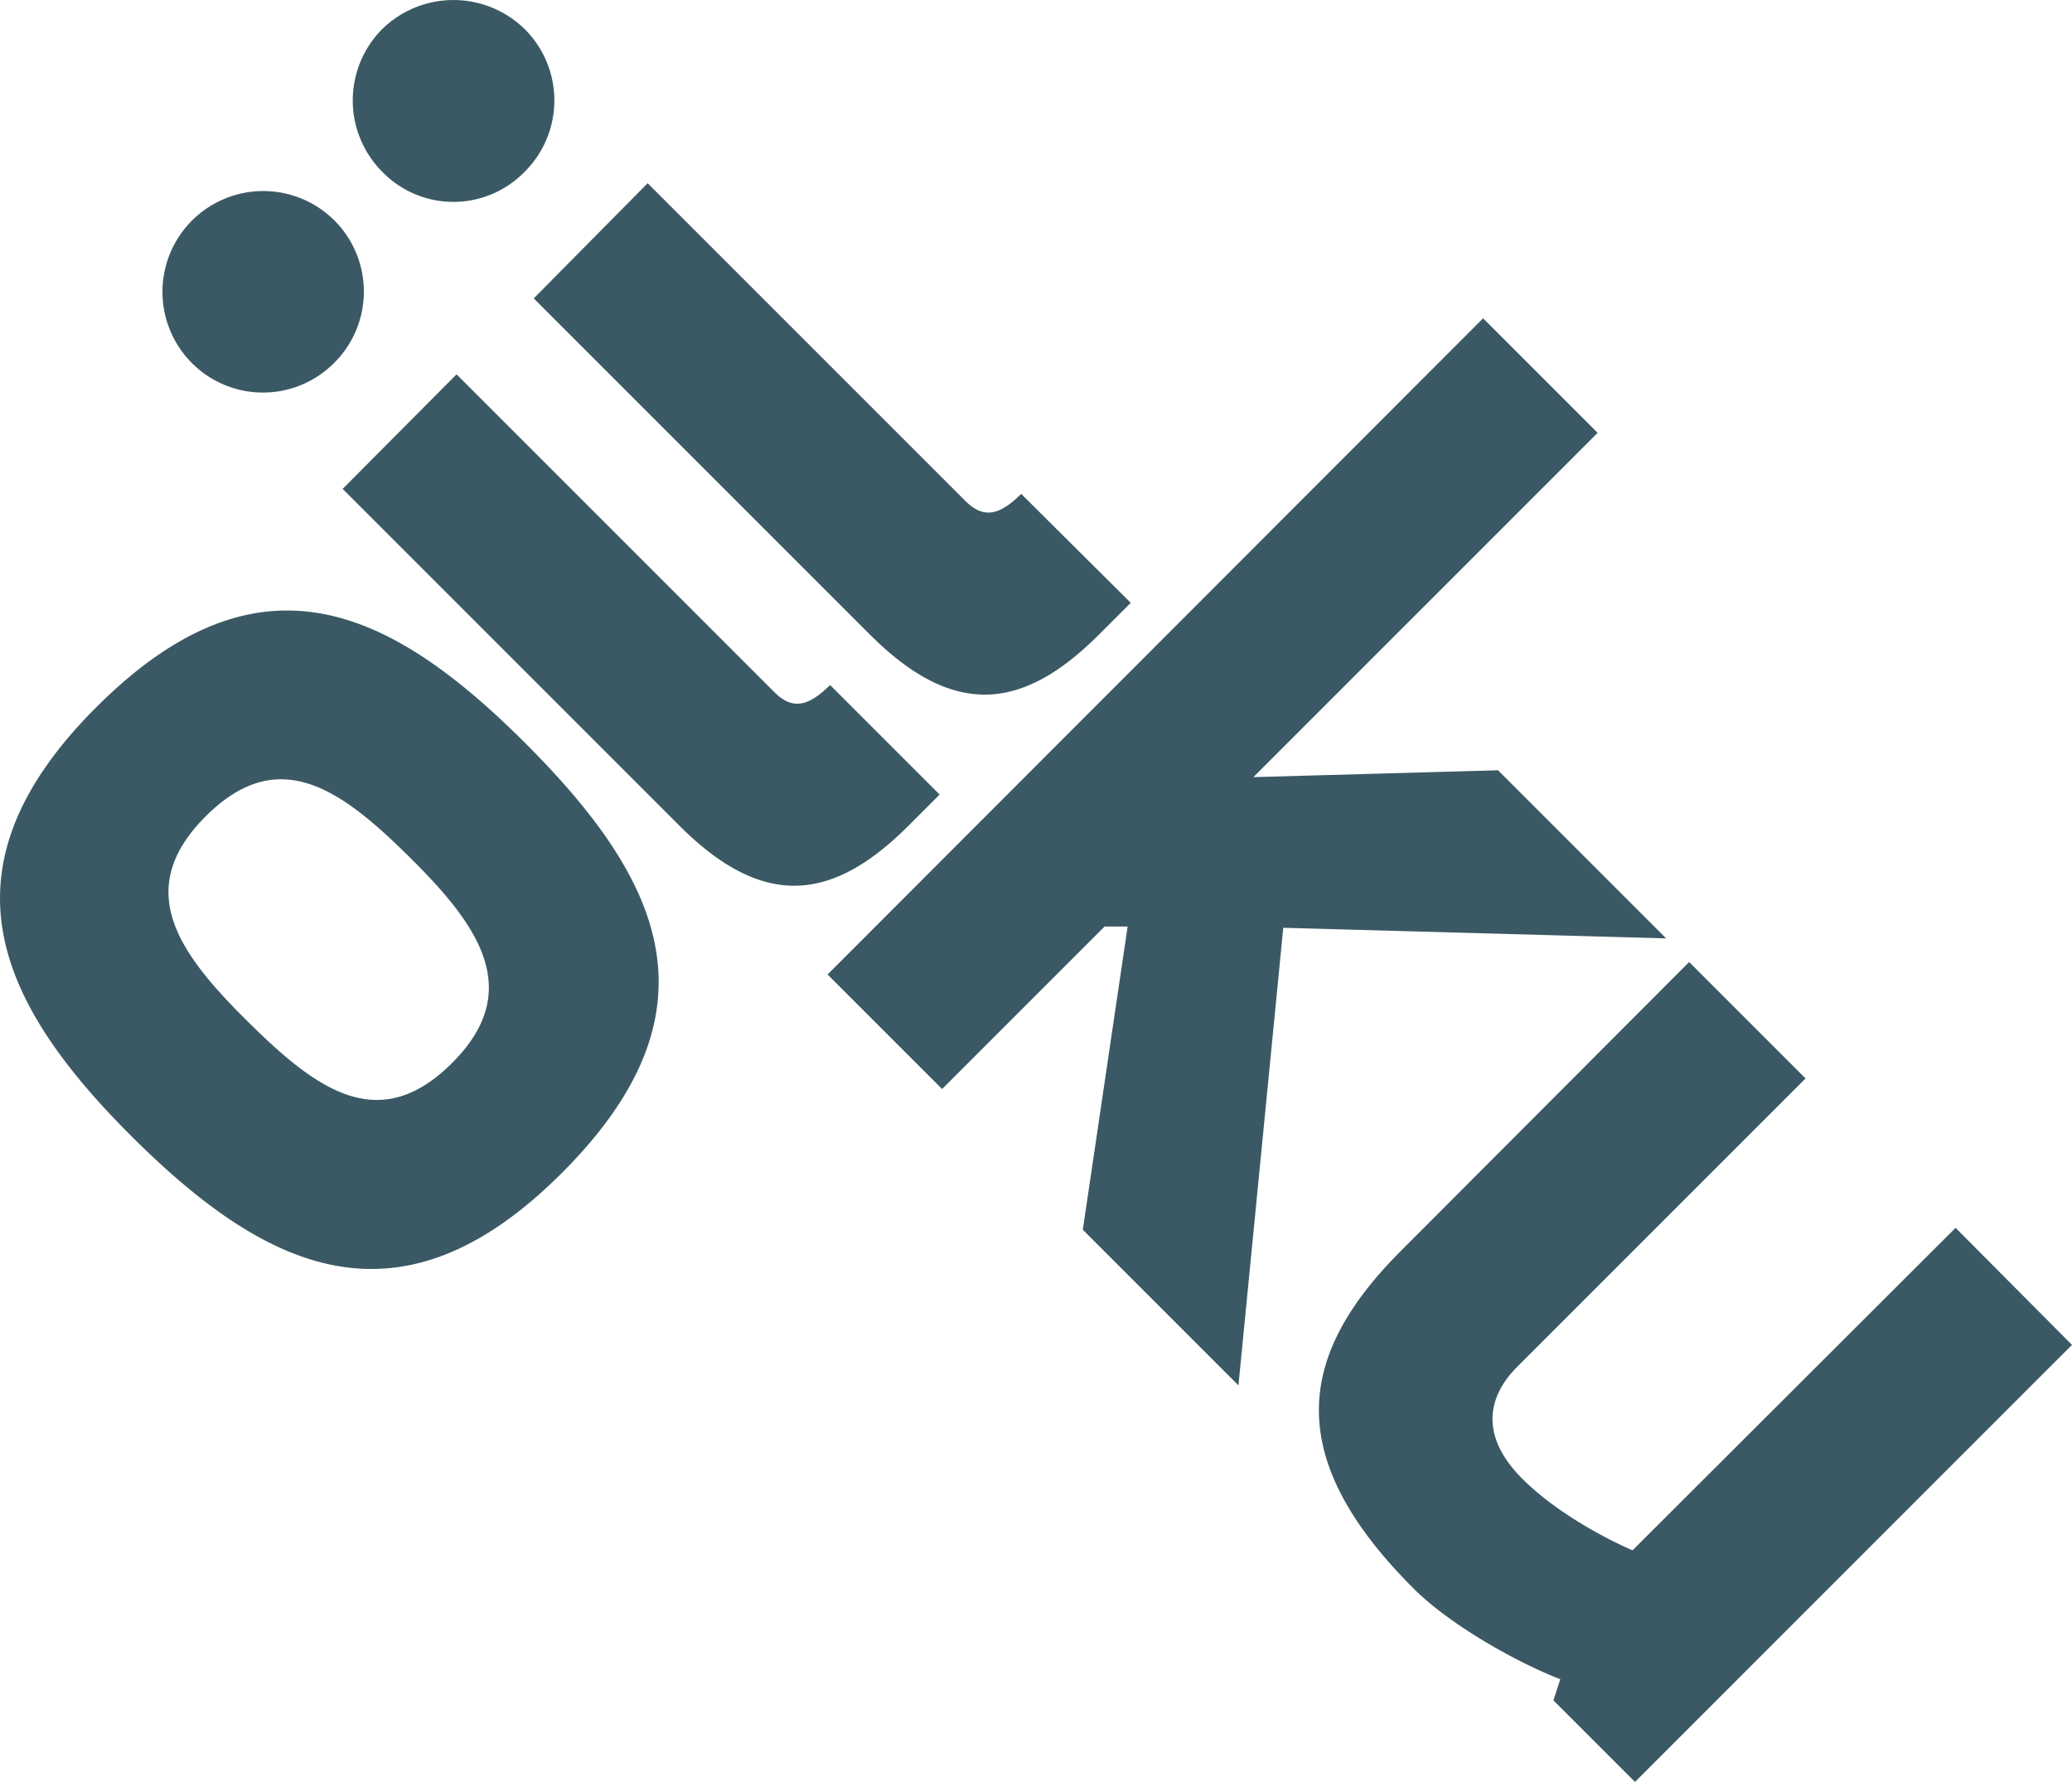
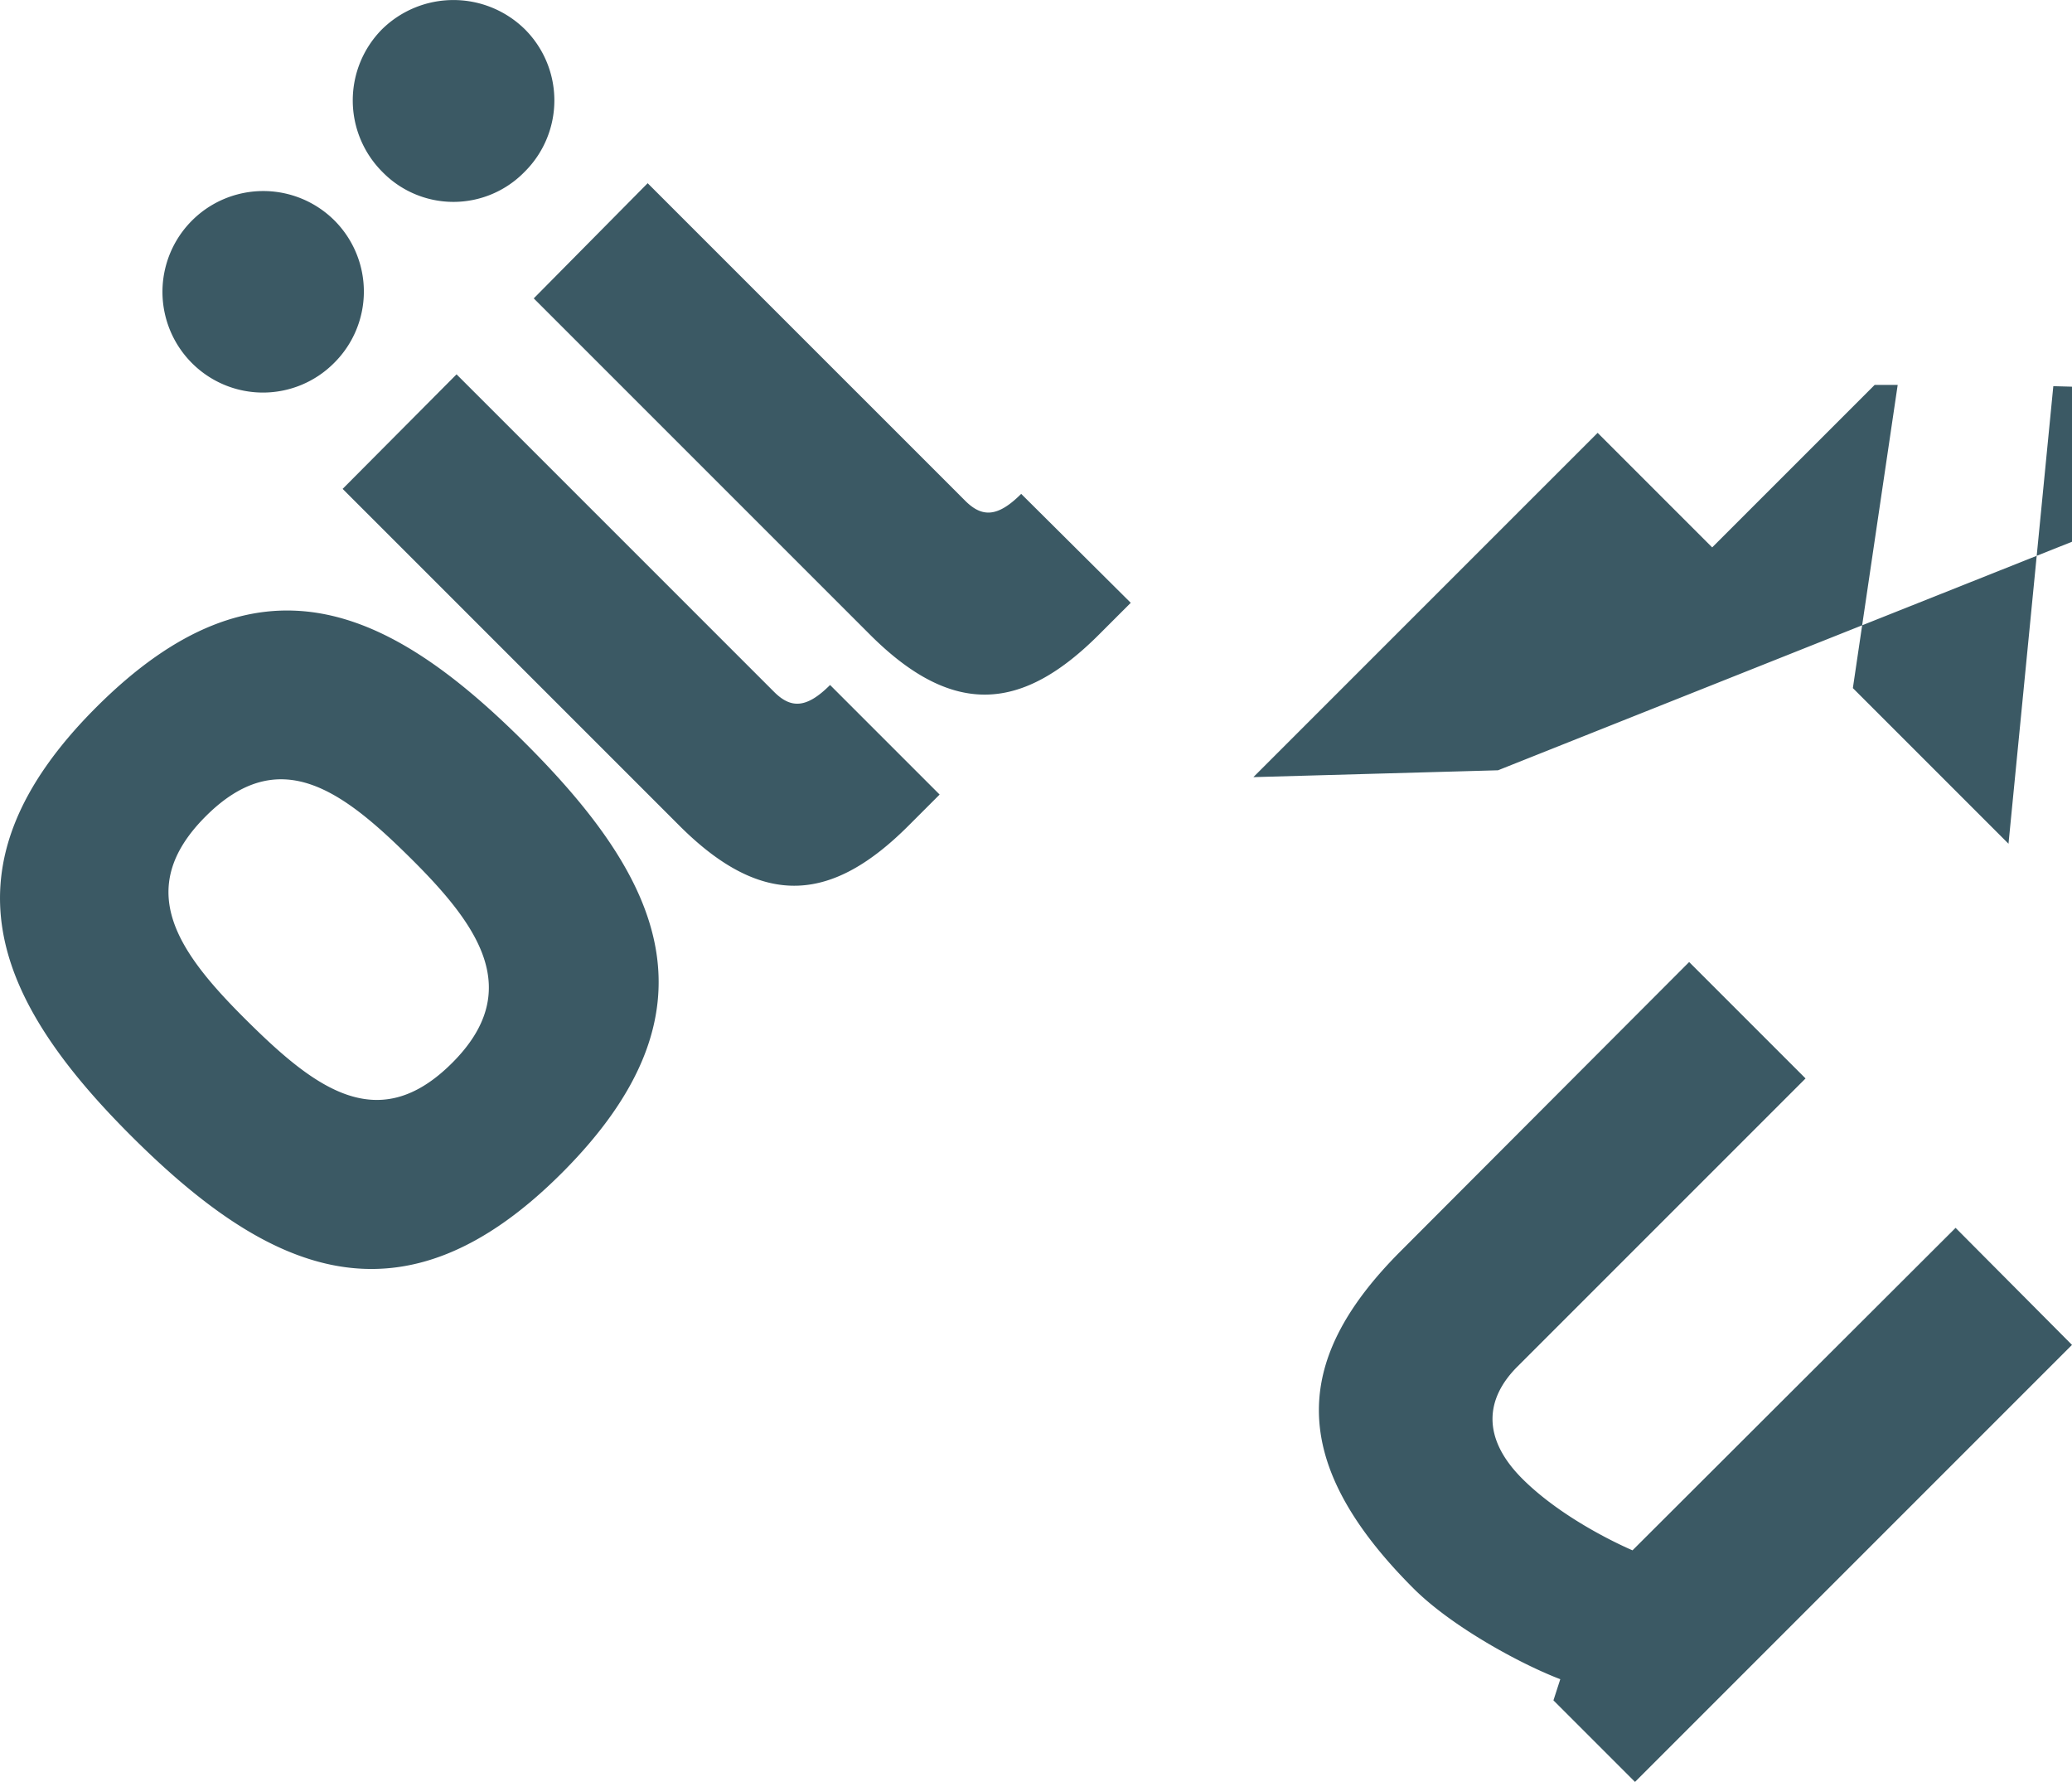
<svg xmlns="http://www.w3.org/2000/svg" id="Layer_1" data-name="Layer 1" viewBox="0 0 332.84 286.22">
  <defs>
    <style>.cls-1{fill:#3b5964;}</style>
  </defs>
-   <path class="cls-1" d="M139.7,101.9c13.6,13.6,24.7,12.1,36.8,0l5.1-5.1L164,79.3c-3.8,3.8-6.3,3.8-9,1.1l-51-51L85.7,47.9ZM84.2,27.6a16.15,16.15,0,0,0,.1-22.9,16.36,16.36,0,0,0-23,0,16.24,16.24,0,0,0,.1,22.9A15.94,15.94,0,0,0,84.2,27.6ZM53.6,58.3a16.15,16.15,0,0,0,.1-22.9A16.19,16.19,0,1,0,30.8,58.3,16.11,16.11,0,0,0,53.6,58.3Zm97.3,69.3L133.3,110c-3.8,3.8-6.3,3.8-9,1.1l-51-51L55,78.5l54.1,54.1c13.6,13.6,24.7,12.1,36.8,0Zm-135.5-14c-25.7,25.7-16.2,47.1,5.8,69s43.3,31.5,69,5.8c26-26,16.2-47-5.8-69S41.4,87.6,15.4,113.6Zm57.2,57.1c-11.8,11.8-21.9,4.2-32.9-6.7S21.2,142.9,33,131.1s21.9-4.2,32.9,6.7S84.2,159.1,72.6,170.7Zm241.5,26.5L262.2,249c-3-1.3-11.7-5.5-17.7-11.5-6.6-6.6-5.9-12.9-.8-18L290,173.2l-18.7-18.7L225,200.9c-16.7,16.7-19.1,33.1,2,54.2,6.2,6.2,17.3,12.2,23.6,14.6l-1.1,3.4,13.1,13.1L332.8,216Zm-73.5-73.5-39.3,1.1,55.3-55.3L238.2,51.1,132.9,156.5l18.4,18.4,26.1-26.1h3.7l-7.2,48.7,25,25,7.2-73.5,61.5,1.7Z" transform="translate(0.04 0.03)" />
+   <path class="cls-1" d="M139.7,101.9c13.6,13.6,24.7,12.1,36.8,0l5.1-5.1L164,79.3c-3.8,3.8-6.3,3.8-9,1.1l-51-51L85.7,47.9ZM84.2,27.6a16.15,16.15,0,0,0,.1-22.9,16.36,16.36,0,0,0-23,0,16.24,16.24,0,0,0,.1,22.9A15.94,15.94,0,0,0,84.2,27.6ZM53.6,58.3a16.15,16.15,0,0,0,.1-22.9A16.19,16.19,0,1,0,30.8,58.3,16.11,16.11,0,0,0,53.6,58.3Zm97.3,69.3L133.3,110c-3.8,3.8-6.3,3.8-9,1.1l-51-51L55,78.5l54.1,54.1c13.6,13.6,24.7,12.1,36.8,0Zm-135.5-14c-25.7,25.7-16.2,47.1,5.8,69s43.3,31.5,69,5.8c26-26,16.2-47-5.8-69S41.4,87.6,15.4,113.6Zm57.2,57.1c-11.8,11.8-21.9,4.2-32.9-6.7S21.2,142.9,33,131.1s21.9-4.2,32.9,6.7S84.2,159.1,72.6,170.7Zm241.5,26.5L262.2,249c-3-1.3-11.7-5.5-17.7-11.5-6.6-6.6-5.9-12.9-.8-18L290,173.2l-18.7-18.7L225,200.9c-16.7,16.7-19.1,33.1,2,54.2,6.2,6.2,17.3,12.2,23.6,14.6l-1.1,3.4,13.1,13.1L332.8,216Zm-73.5-73.5-39.3,1.1,55.3-55.3l18.4,18.4,26.1-26.1h3.7l-7.2,48.7,25,25,7.2-73.5,61.5,1.7Z" transform="translate(0.04 0.03)" />
</svg>